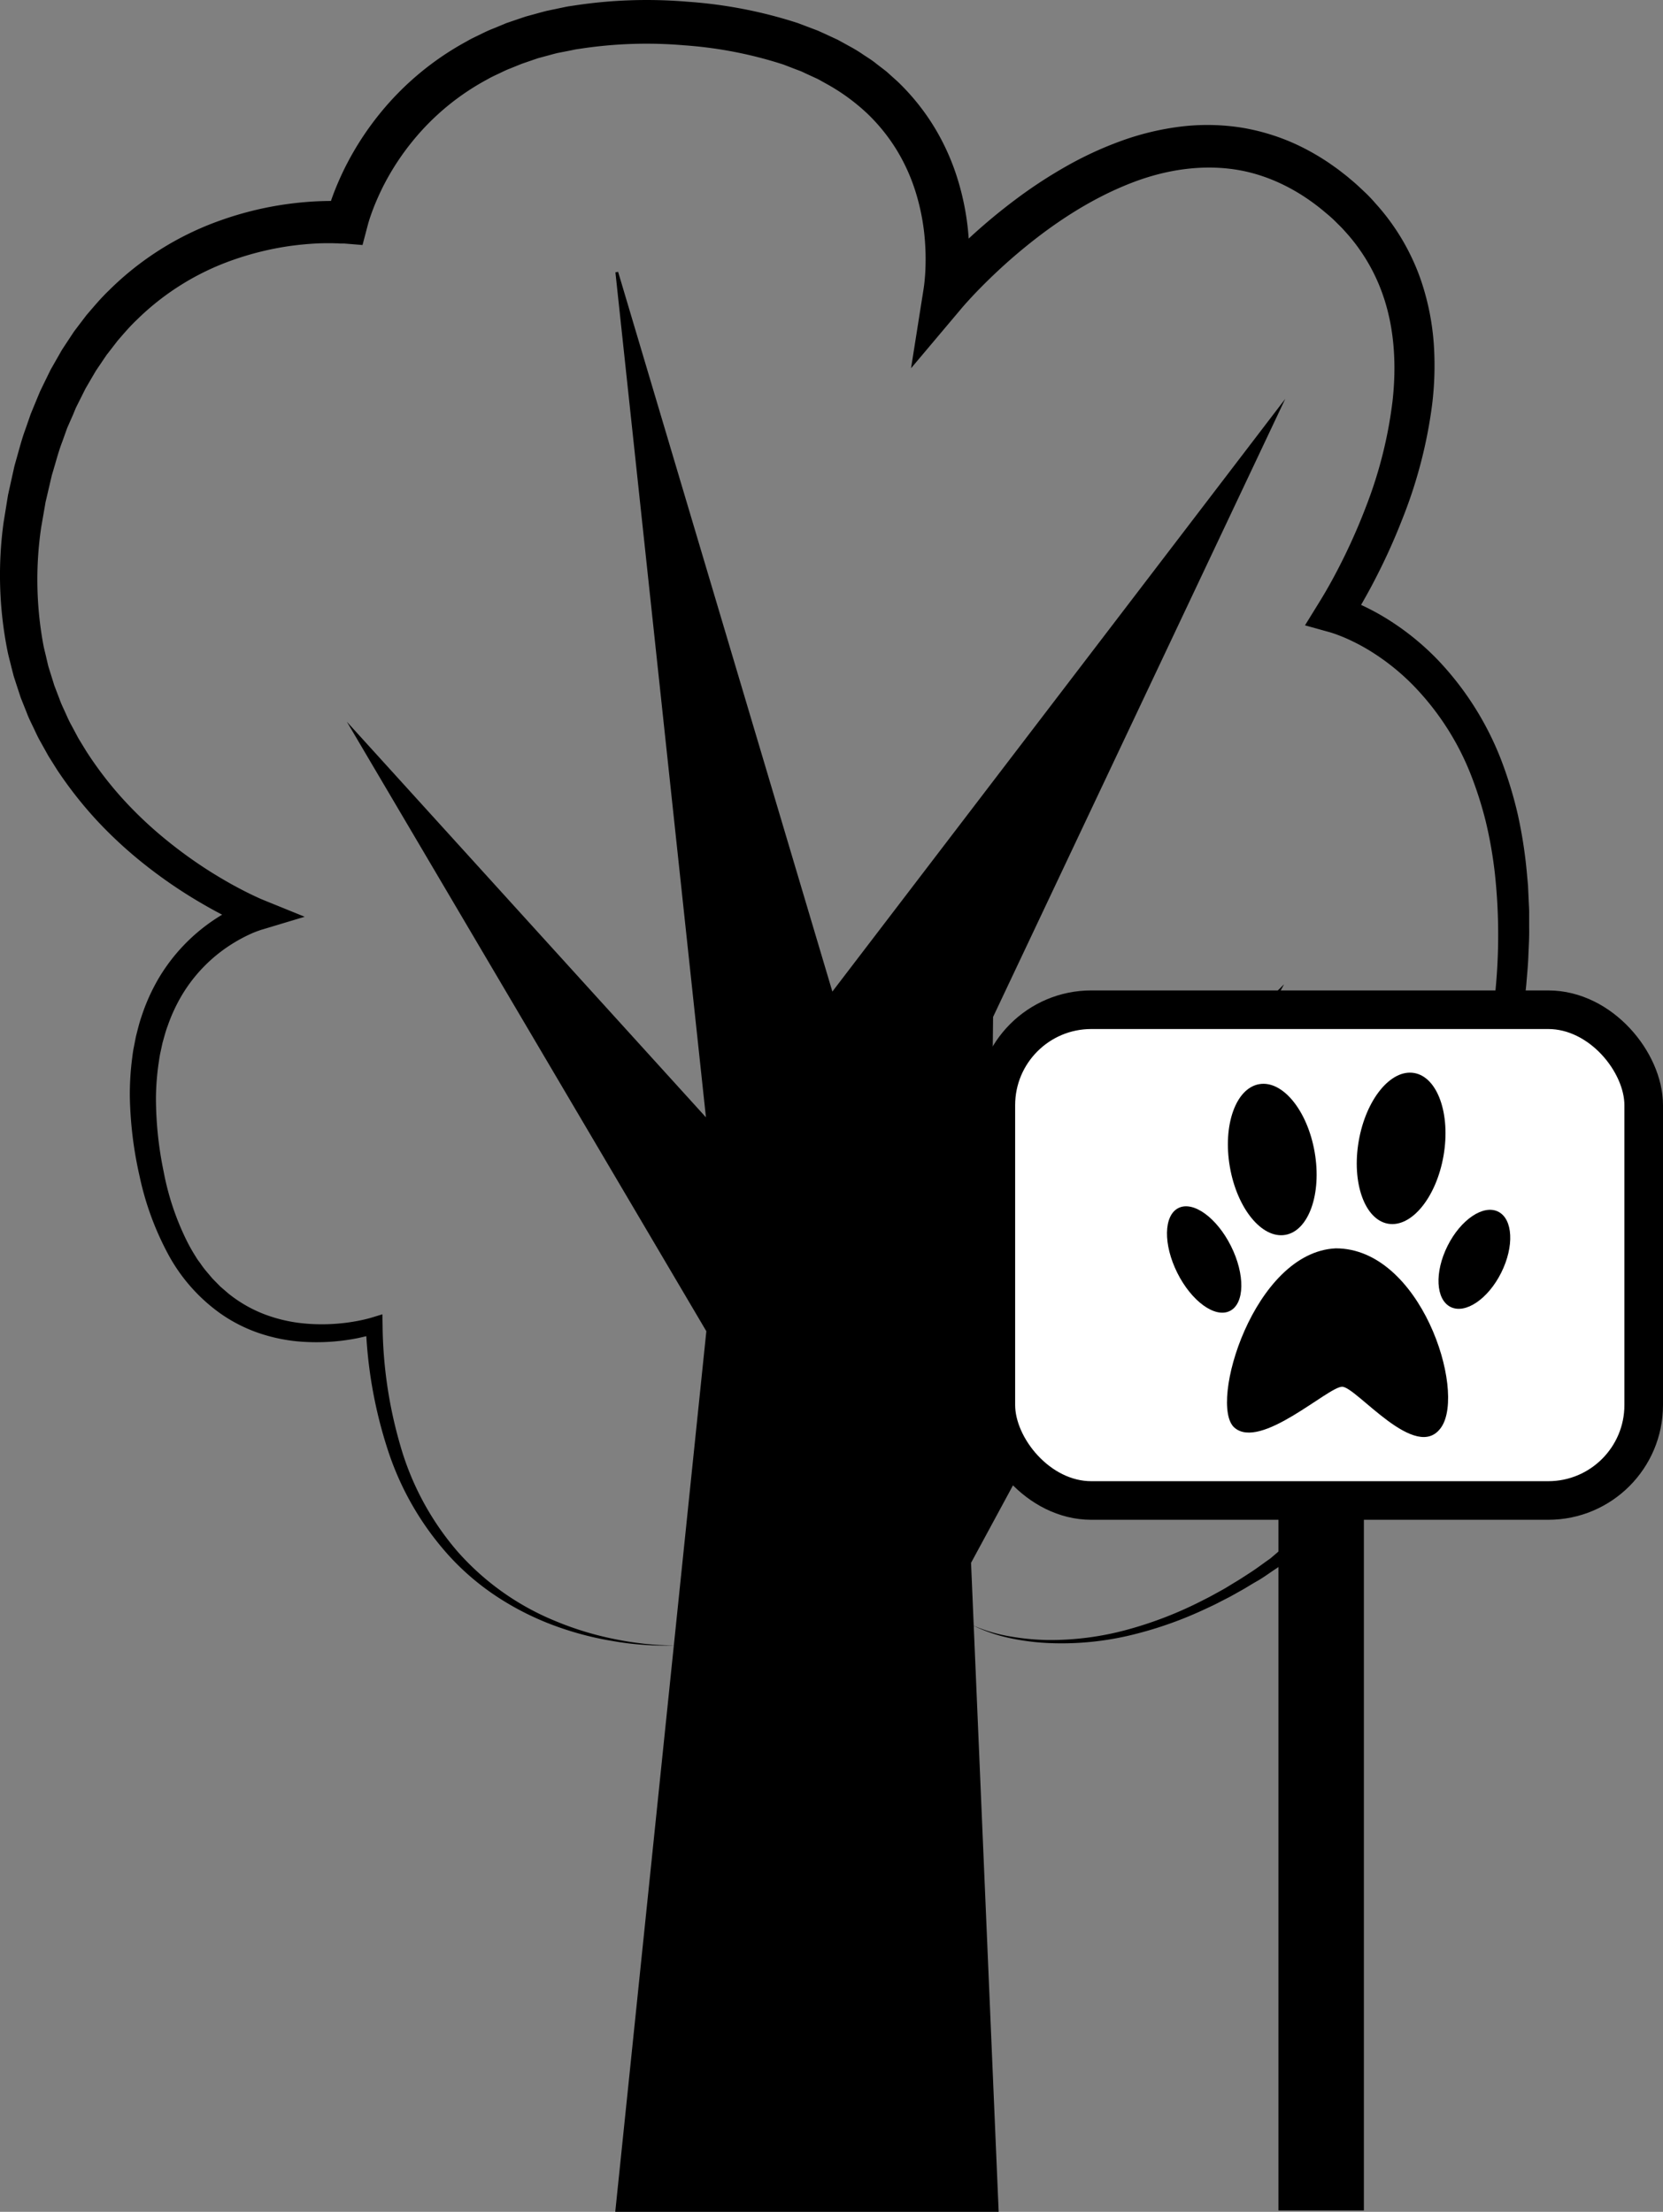
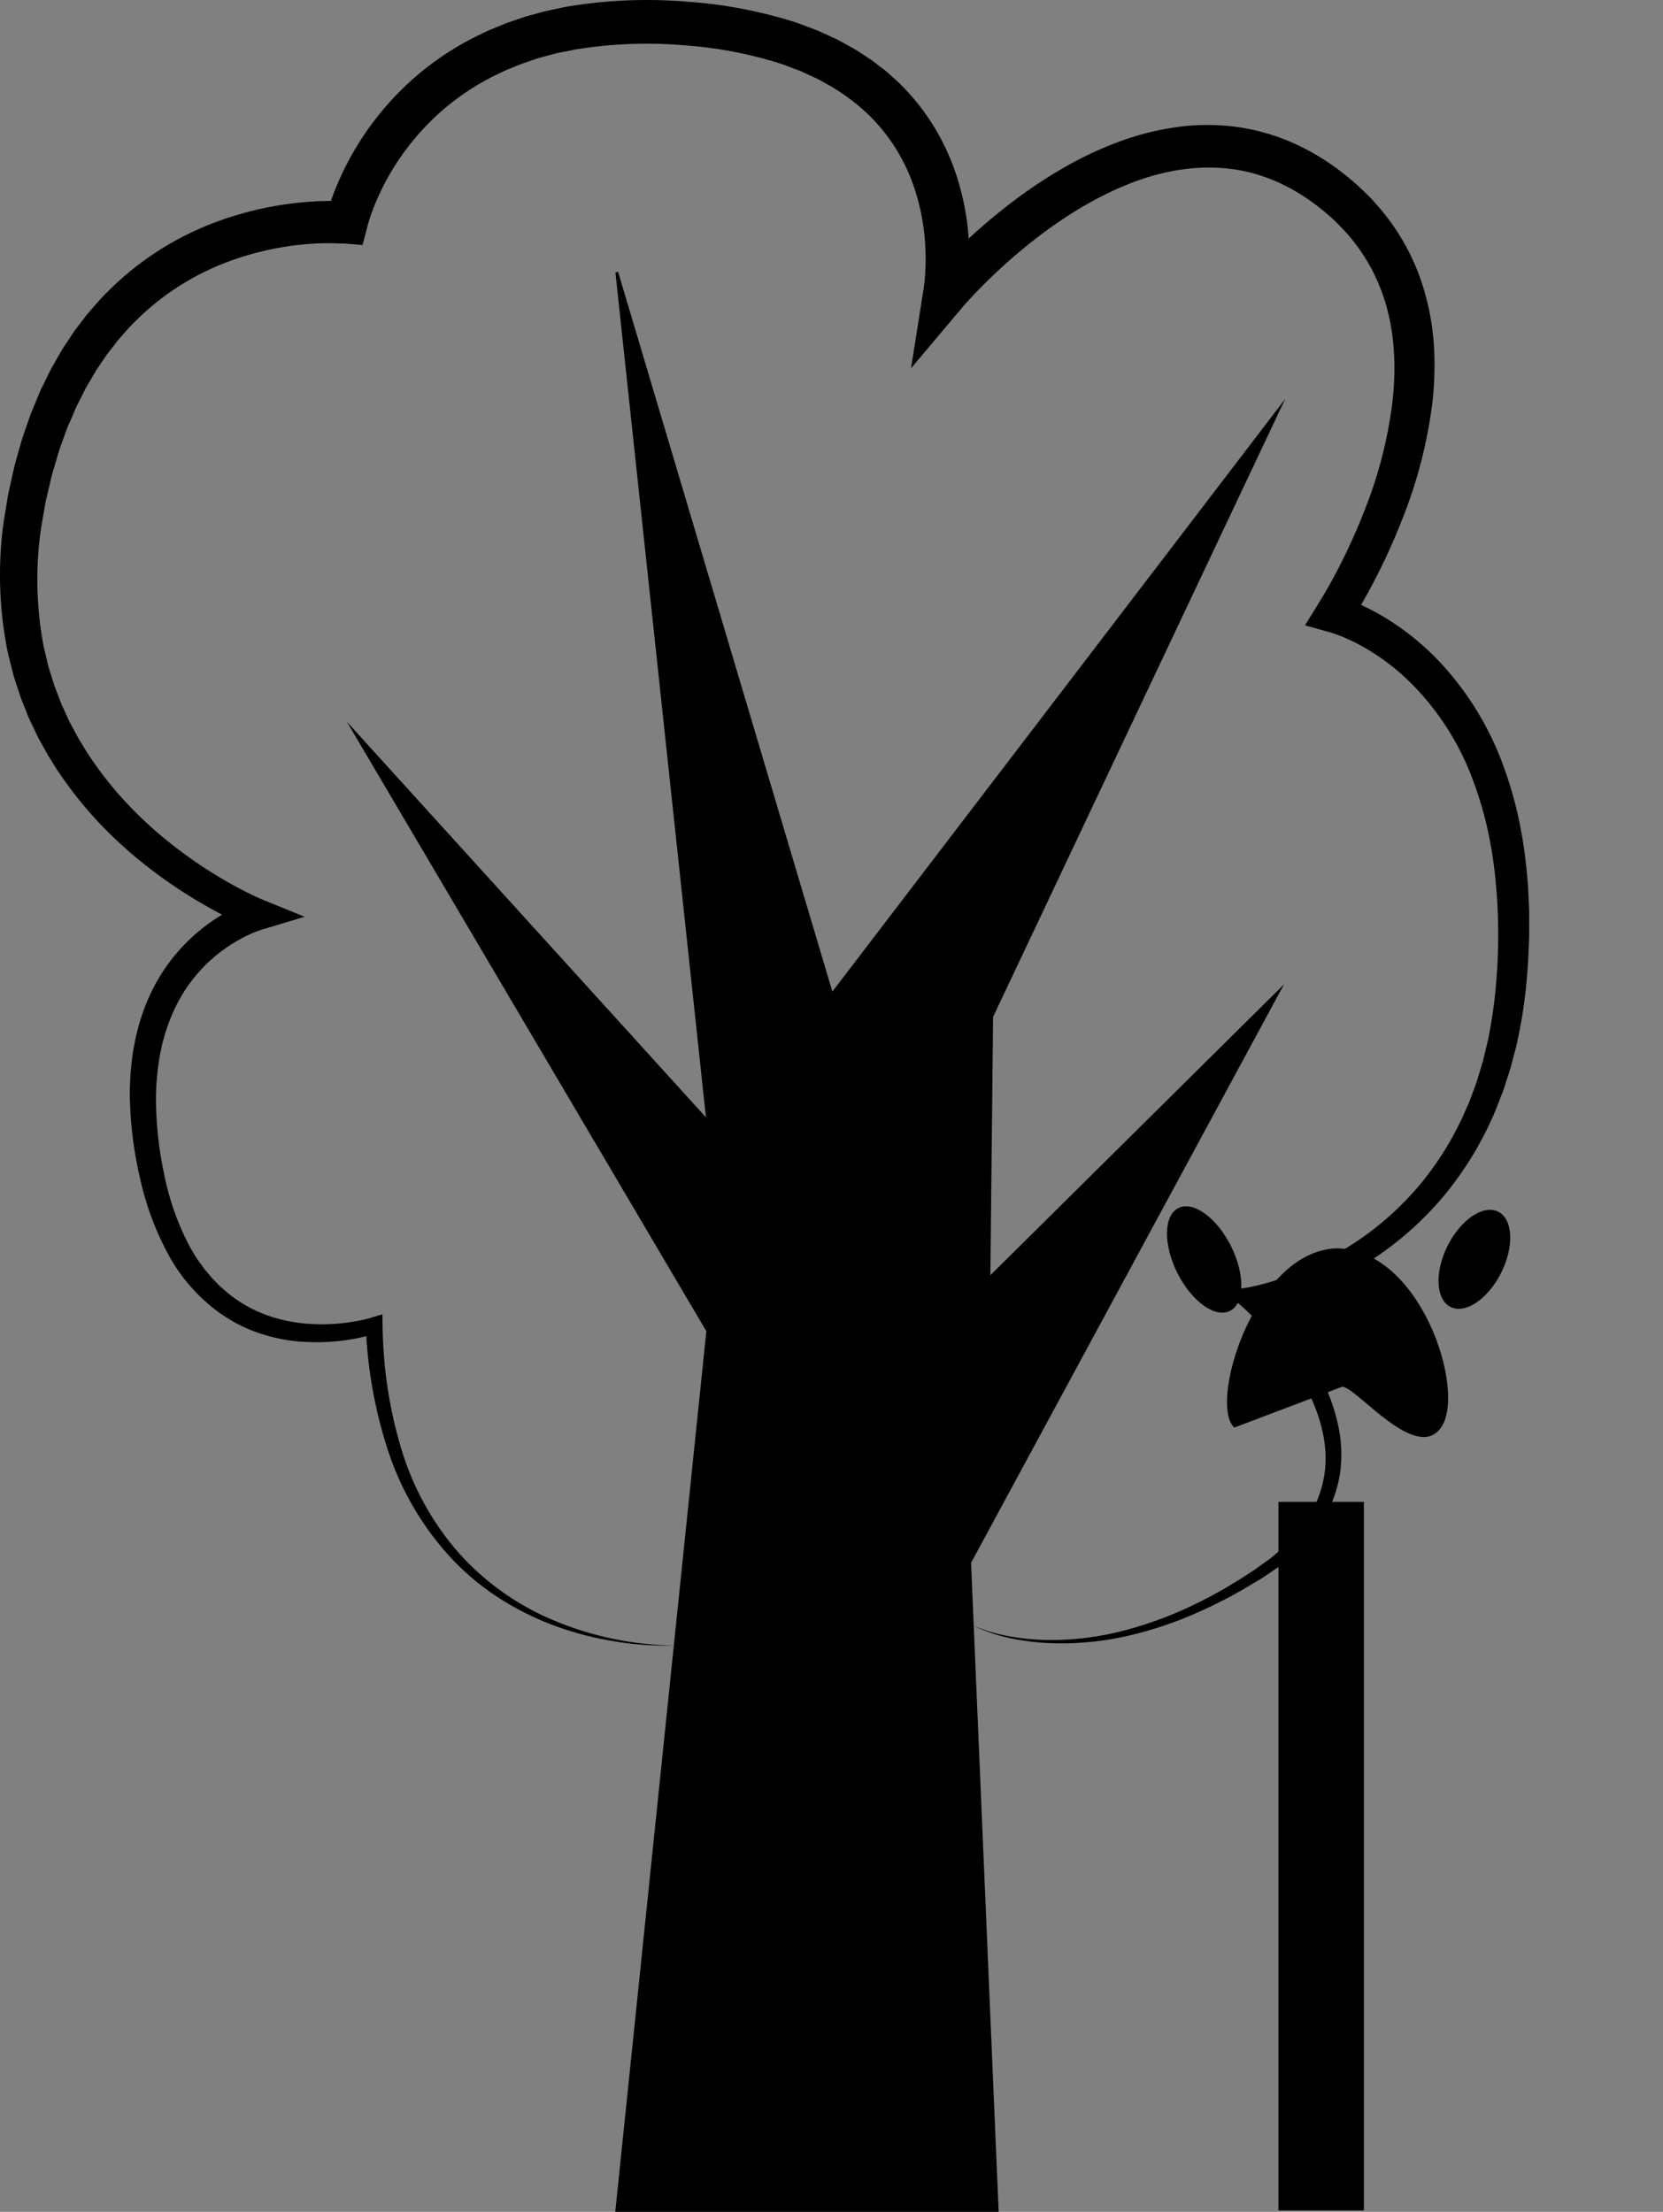
<svg xmlns="http://www.w3.org/2000/svg" id="Слой_1" data-name="Слой 1" viewBox="0 0 603.23 802.23">
  <rect x="0" y="0" width="603.23" height="802.23" fill="#808080" stroke="none" />
  <defs>
    <style>.cls-1,.cls-2{stroke:#000;stroke-miterlimit:10;}.cls-2{fill:#fff;stroke-width:14px;}</style>
  </defs>
  <polygon class="cls-1" points="223.73 801.73 256.73 482.73 128.73 265.73 256.73 406.73 223.73 98.73 301.73 360.73 463.73 148.73 359.73 368.73 358.73 463.73 463.73 359.73 351.73 566.73 361.73 801.73 223.73 801.73" />
  <path d="M580.5,624.5a90.82,90.82,0,0,1-11.19-.14A107.27,107.27,0,0,1,558.16,623a114.85,114.85,0,0,1-21.72-5.77,102.71,102.71,0,0,1-20.15-10.18A92,92,0,0,1,499,592.43a105.91,105.91,0,0,1-22.68-39.16,163.85,163.85,0,0,1-7.85-44.67l4,2.77c-1.31.44-2.42.74-3.63,1s-2.38.56-3.58.8a76.44,76.44,0,0,1-21.87,1.09,62,62,0,0,1-14.46-3.24,55.7,55.7,0,0,1-13.26-6.88,63.19,63.19,0,0,1-19.36-22.32,106,106,0,0,1-9.89-27.36,141,141,0,0,1-3.55-28.7,101.83,101.83,0,0,1,.9-14.67c.15-1.23.32-2.45.58-3.66l.71-3.65c.62-2.41,1.18-4.83,2-7.2a70.93,70.93,0,0,1,6.13-13.75A66.16,66.16,0,0,1,414,361a66.62,66.62,0,0,1,6.63-3.81c1.15-.57,2.32-1.11,3.52-1.61.6-.25,1.21-.5,1.84-.73l1-.34.51-.17.61-.19-.54,10.58c-1.06-.42-1.9-.78-2.83-1.18s-1.79-.78-2.66-1.2c-1.76-.82-3.48-1.68-5.2-2.55-3.43-1.75-6.77-3.66-10.07-5.62A174.2,174.2,0,0,1,387.83,341a155.79,155.79,0,0,1-17-15.73,146.19,146.19,0,0,1-14.38-18.33L353.35,302l-2.85-5.12c-1-1.69-1.77-3.49-2.62-5.25s-1.73-3.51-2.41-5.35l-2.18-5.46-1.83-5.59c-.29-.94-.63-1.86-.87-2.81l-.73-2.85c-.45-1.91-1-3.79-1.38-5.72a140.57,140.57,0,0,1-1.41-46.59l.93-5.74.46-2.87.24-1.43.31-1.41,1.25-5.64.63-2.82c.2-.94.5-1.86.75-2.8,1.07-3.72,2-7.46,3.36-11.12l1.91-5.5,2.23-5.41,1.12-2.7,1.28-2.65,2.58-5.28,2.92-5.13c.5-.84.95-1.72,1.49-2.54l1.63-2.48,1.63-2.47.82-1.24.89-1.18,3.6-4.73c2.58-3,5.13-6.07,8-8.83a108.86,108.86,0,0,1,40.05-25.37,122.25,122.25,0,0,1,23-5.87c3.91-.59,7.85-1,11.83-1.23,2-.1,4-.16,6-.16,1,0,2,0,3,.06.51,0,1,0,1.56.07l.81.06.92.07-8.3,6,.2-.83.18-.71c.13-.45.25-.91.38-1.34q.39-1.32.81-2.58.85-2.54,1.83-5c1.32-3.26,2.76-6.45,4.38-9.54a107.55,107.55,0,0,1,11.44-17.51,104.91,104.91,0,0,1,32-26.71c1.51-.9,3.1-1.61,4.66-2.38s3.13-1.54,4.76-2.16l4.82-2,4.92-1.68c.83-.26,1.64-.57,2.47-.81l2.5-.68c1.67-.45,3.33-.94,5-1.33l5.05-1.06c.84-.17,1.68-.36,2.52-.51l2.55-.38a174.61,174.61,0,0,1,40.62-1.32,166.45,166.45,0,0,1,40.05,7.73l4.87,1.84,2.44.92L634.89,40l4.76,2.2,4.63,2.55a48.83,48.83,0,0,1,4.52,2.77c1.48,1,3,1.89,4.39,3s2.84,2.16,4.23,3.28l4,3.6a82,82,0,0,1,13.43,16.78,84.34,84.34,0,0,1,8.6,19.6,94.52,94.52,0,0,1,3.72,20.82,97.29,97.29,0,0,1,.18,10.53c-.05,1.76-.16,3.52-.33,5.3-.07.89-.18,1.79-.28,2.68l-.19,1.38-.11.72-.15.82-13.87-6.58c.7-.82,1.25-1.45,1.88-2.15l1.83-2q1.83-2,3.71-3.89c2.5-2.55,5.07-5,7.68-7.45A210,210,0,0,1,704,100.24a170.07,170.07,0,0,1,18-11.85,130.28,130.28,0,0,1,19.82-9.27,98.6,98.6,0,0,1,21.67-5.36,79.91,79.91,0,0,1,22.74.32,77.63,77.63,0,0,1,11.14,2.71A76.5,76.5,0,0,1,808,81.12a87.74,87.74,0,0,1,9.77,5.7c1.52,1.08,3.09,2.13,4.54,3.29.73.58,1.48,1.13,2.2,1.73l2.14,1.8c1.42,1.2,2.77,2.51,4.14,3.79s2.66,2.65,3.89,4.08a79.36,79.36,0,0,1,7,8.9,78.47,78.47,0,0,1,5.69,9.81,77.33,77.33,0,0,1,4.26,10.49,92,92,0,0,1,4.24,22,116.26,116.26,0,0,1-.63,21.94,171,171,0,0,1-10.85,41.52q-3.87,9.93-8.66,19.42c-1.59,3.16-3.24,6.29-5,9.38q-1.29,2.32-2.67,4.62l-1.4,2.29c-.48.78-.93,1.5-1.51,2.36l-4-10.22.86.25.73.23c.47.15.92.31,1.36.47.91.31,1.76.66,2.62,1,1.71.71,3.38,1.46,5,2.27a86,86,0,0,1,9.39,5.41,95.46,95.46,0,0,1,16.48,13.76,110.34,110.34,0,0,1,22.61,35.74,148.9,148.9,0,0,1,6.13,20.05,167.64,167.64,0,0,1,3.23,20.54l.47,5.15.24,5.16c.06,1.72.21,3.44.18,5.16v5.15c.07,3.43-.16,6.85-.29,10.27s-.48,6.85-.75,10.27a177.44,177.44,0,0,1-3.22,20.43c-.3,1.7-.81,3.36-1.23,5l-1.32,5-1.6,4.95c-.54,1.64-1,3.3-1.71,4.91l-1.9,4.85c-.3.81-.67,1.6-1,2.39l-1.09,2.36c-1.39,3.2-3.11,6.23-4.75,9.29a125.09,125.09,0,0,1-11.86,17.17A118,118,0,0,1,828,488a121.94,121.94,0,0,1-18.76,8.82c-3.23,1.22-6.53,2.26-9.87,3.18q-2.51.69-5.06,1.24c-.85.2-1.71.37-2.58.53s-1.7.31-2.71.44l2-6.5c1.92,1.78,3.59,3.5,5.28,5.32s3.29,3.66,4.86,5.56a121.65,121.65,0,0,1,8.71,11.92c5.31,8.29,9.64,17.45,11.53,27.39A48.39,48.39,0,0,1,822,561a46.74,46.74,0,0,1-4.37,14.55l-1.85,3.31a11,11,0,0,1-1,1.59L813.66,582l-1.09,1.54c-.35.52-.8,1-1.19,1.44l-2.45,2.83c-.85.91-1.78,1.73-2.67,2.6a35.77,35.77,0,0,1-2.74,2.49l-2.88,2.31c-.48.38-.95.78-1.44,1.15l-1.52,1c-2,1.37-4,2.81-6.12,4s-4.12,2.52-6.25,3.66l-3.16,1.77c-1.07.57-2.15,1.11-3.22,1.66s-2.15,1.12-3.24,1.64l-3.28,1.53a140.31,140.31,0,0,1-27.36,9.44,107.73,107.73,0,0,1-28.73,2.66A85.78,85.78,0,0,1,702,621.9a58.09,58.09,0,0,1-13.56-4.7,58,58,0,0,0,13.68,4.09,86.82,86.82,0,0,0,14.2,1.32,106,106,0,0,0,28.15-3.7A140.32,140.32,0,0,0,771,608.75l3.17-1.61c1.05-.54,2.08-1.14,3.12-1.7s2.08-1.14,3.1-1.73l3-1.84c2.05-1.19,4-2.5,6-3.79s3.86-2.69,5.76-4.05l1.42-1c.45-.36.88-.76,1.33-1.13l2.64-2.27a31.6,31.6,0,0,0,2.49-2.42c.79-.83,1.64-1.62,2.39-2.49l2.16-2.67a17,17,0,0,0,1.06-1.35l.93-1.43.94-1.42a11.25,11.25,0,0,0,.87-1.46l1.56-3a41.41,41.41,0,0,0,3.5-12.91,42.87,42.87,0,0,0-.93-13.39c-1.93-8.86-6.12-17.24-11.33-24.89a115.54,115.54,0,0,0-8.52-11c-1.53-1.75-3.1-3.47-4.73-5.12s-3.33-3.31-5-4.74l-5.91-5.19L788,494.8c.64-.11,1.47-.27,2.22-.43s1.55-.34,2.33-.54c1.55-.39,3.11-.81,4.65-1.29,3.08-.93,6.14-2,9.13-3.21a113.16,113.16,0,0,0,17.33-8.6,109.48,109.48,0,0,0,28.82-25.32,115.29,115.29,0,0,0,10.57-16c1.45-2.87,3-5.68,4.2-8.66l1-2.21c.33-.73.65-1.47.91-2.23l1.66-4.53c.6-1.49,1-3.05,1.49-4.59l1.4-4.62,1.12-4.71c.36-1.57.81-3.12,1.05-4.73a171.78,171.78,0,0,0,2.63-19.24,206.8,206.8,0,0,0-.46-38.95,155.36,155.36,0,0,0-3.29-19,136.9,136.9,0,0,0-5.86-18.2,97.61,97.61,0,0,0-20.47-31.35A82.5,82.5,0,0,0,834,264.64a70.61,70.61,0,0,0-8.05-4.48c-1.37-.66-2.77-1.26-4.16-1.81-.69-.26-1.39-.54-2.07-.76l-1-.33-.48-.15-.34-.09-8.76-2.44,4.8-7.78,1.23-2,1.26-2.12q1.25-2.14,2.45-4.33c1.6-2.91,3.12-5.88,4.59-8.87q4.4-9,7.94-18.33A157.47,157.47,0,0,0,840.92,173c1.41-12.87.67-25.84-3.32-37.63a66.24,66.24,0,0,0-8.27-16.54,63.79,63.79,0,0,0-5.78-7.25c-1-1.17-2.16-2.25-3.26-3.36s-2.27-2.14-3.49-3.14c-9.59-8.23-20.92-14-33-15.83s-24.68,0-36.61,4.48-23.29,11.21-33.79,19.12a197.28,197.28,0,0,0-15.18,12.72c-2.42,2.25-4.8,4.56-7.1,6.91-1.16,1.18-2.29,2.37-3.41,3.58l-1.64,1.8c-.52.59-1.1,1.25-1.51,1.74l-18.32,21.74L670.72,133l.13-.86.14-1c.08-.71.17-1.42.22-2.15.14-1.45.23-2.93.27-4.4a85.28,85.28,0,0,0-.17-8.9,79.12,79.12,0,0,0-3.13-17.37,68.31,68.31,0,0,0-7-15.9,66.07,66.07,0,0,0-10.81-13.46,73.15,73.15,0,0,0-14.07-10.37l-3.87-2.15-4.07-1.87-2-.94-2.11-.79L620,51.2a151,151,0,0,0-36.1-7A159.6,159.6,0,0,0,547,45.33l-2.26.33c-.75.14-1.49.31-2.24.46L538,47c-1.48.35-2.93.78-4.39,1.16l-2.2.59c-.73.19-1.43.47-2.15.7L525,50.92l-4.17,1.69c-1.41.52-2.75,1.21-4.1,1.85s-2.72,1.25-4,2a89.37,89.37,0,0,0-27.4,22.63A91.27,91.27,0,0,0,475.46,94c-1.4,2.64-2.64,5.36-3.77,8.1-.55,1.37-1.07,2.76-1.54,4.13-.24.7-.46,1.38-.66,2.06-.11.34-.19.66-.28,1l-.22.82-1.72,6.53-6.58-.54-.47,0-.58,0c-.4,0-.8,0-1.22-.06-.83,0-1.68-.06-2.53-.06-1.7,0-3.42,0-5.15.09-3.45.17-6.9.51-10.34,1a108.6,108.6,0,0,0-20.16,5,94,94,0,0,0-34.82,21.68c-2.51,2.36-4.74,5-7,7.61l-3.18,4.12-.79,1-.73,1.08-1.46,2.17-1.46,2.16c-.49.72-.89,1.5-1.35,2.24l-2.64,4.53-2.36,4.71-1.18,2.36-1,2.43L360.14,183l-1.79,5c-1.28,3.3-2.17,6.76-3.19,10.17-.24.86-.53,1.7-.73,2.58l-.61,2.61-1.22,5.23-.31,1.3-.22,1.32-.46,2.63-.91,5.25a129.85,129.85,0,0,0,.71,42.11c.3,1.73.78,3.42,1.16,5.13l.6,2.57c.2.85.5,1.68.75,2.52l1.56,5,1.88,4.91c.57,1.67,1.36,3.24,2.08,4.84s1.41,3.22,2.29,4.75l2.49,4.66,2.76,4.52A132.51,132.51,0,0,0,379.83,317a144,144,0,0,0,15.46,14.77,164.78,164.78,0,0,0,17.44,12.57c3.06,1.88,6.15,3.71,9.31,5.38,1.58.84,3.17,1.66,4.77,2.43.8.4,1.6.75,2.4,1.13s1.64.73,2.3,1l14.78,6L431,364.88l-.23.06-.32.1-.69.24c-.47.16-1,.35-1.43.53-1,.38-1.91.81-2.86,1.26a57.89,57.89,0,0,0-5.55,3.08,55.65,55.65,0,0,0-17.82,18,60.42,60.42,0,0,0-5.49,11.67c-.77,2-1.3,4.15-1.9,6.24l-.69,3.21c-.26,1.07-.42,2.16-.58,3.25a94,94,0,0,0-1.1,13.24,131.32,131.32,0,0,0,2.77,26.85A97,97,0,0,0,403.61,478a63.27,63.27,0,0,0,3.27,5.73c.55,1,1.26,1.79,1.87,2.7a29.67,29.67,0,0,0,2,2.6l2.11,2.5,2.28,2.32.57.58.62.53,1.23,1.06,1.23,1.06,1.31,1a48.84,48.84,0,0,0,11.36,6.29,55,55,0,0,0,12.73,3.21,68,68,0,0,0,13.31.33c2.23-.16,4.45-.42,6.65-.8,1.1-.18,2.2-.4,3.28-.64s2.2-.52,3.12-.8l3.93-1.2.07,4a160.83,160.83,0,0,0,6.38,43.4,101.74,101.74,0,0,0,20.58,38.38,95.38,95.38,0,0,0,35.61,25.43,113.56,113.56,0,0,0,21.23,6.52c3.64.76,7.32,1.33,11,1.75A90.27,90.27,0,0,0,580.5,624.5Z" transform="translate(-335.77 -27.77)" />
  <rect x="463.73" y="544.73" width="31" height="257" />
-   <rect class="cls-2" x="361.23" y="366.23" width="235" height="178" rx="34.62" />
-   <path d="M822.62,530.74c5.13,0,27,28,36,14.62s-7.63-64.84-38.32-64.81c-29.77,1.37-46.24,56.63-36.79,65S817.5,530.74,822.62,530.74Z" transform="translate(-335.77 -27.77)" />
+   <path d="M822.62,530.74c5.13,0,27,28,36,14.62s-7.63-64.84-38.32-64.81c-29.77,1.37-46.24,56.63-36.79,65Z" transform="translate(-335.77 -27.77)" />
  <ellipse cx="772.56" cy="484.61" rx="10.88" ry="20.87" transform="translate(-470.94 368.95) rotate(-26.57)" />
-   <ellipse cx="797.24" cy="448.39" rx="15.61" ry="27.74" transform="translate(-400.54 114.71) rotate(-9.82)" />
  <ellipse cx="870.57" cy="484.5" rx="19.32" ry="10.88" transform="translate(-287.92 1018.67) rotate(-63.43)" />
-   <ellipse cx="843.96" cy="444.24" rx="27.74" ry="15.61" transform="translate(-73.43 1172.34) rotate(-80.18)" />
</svg>